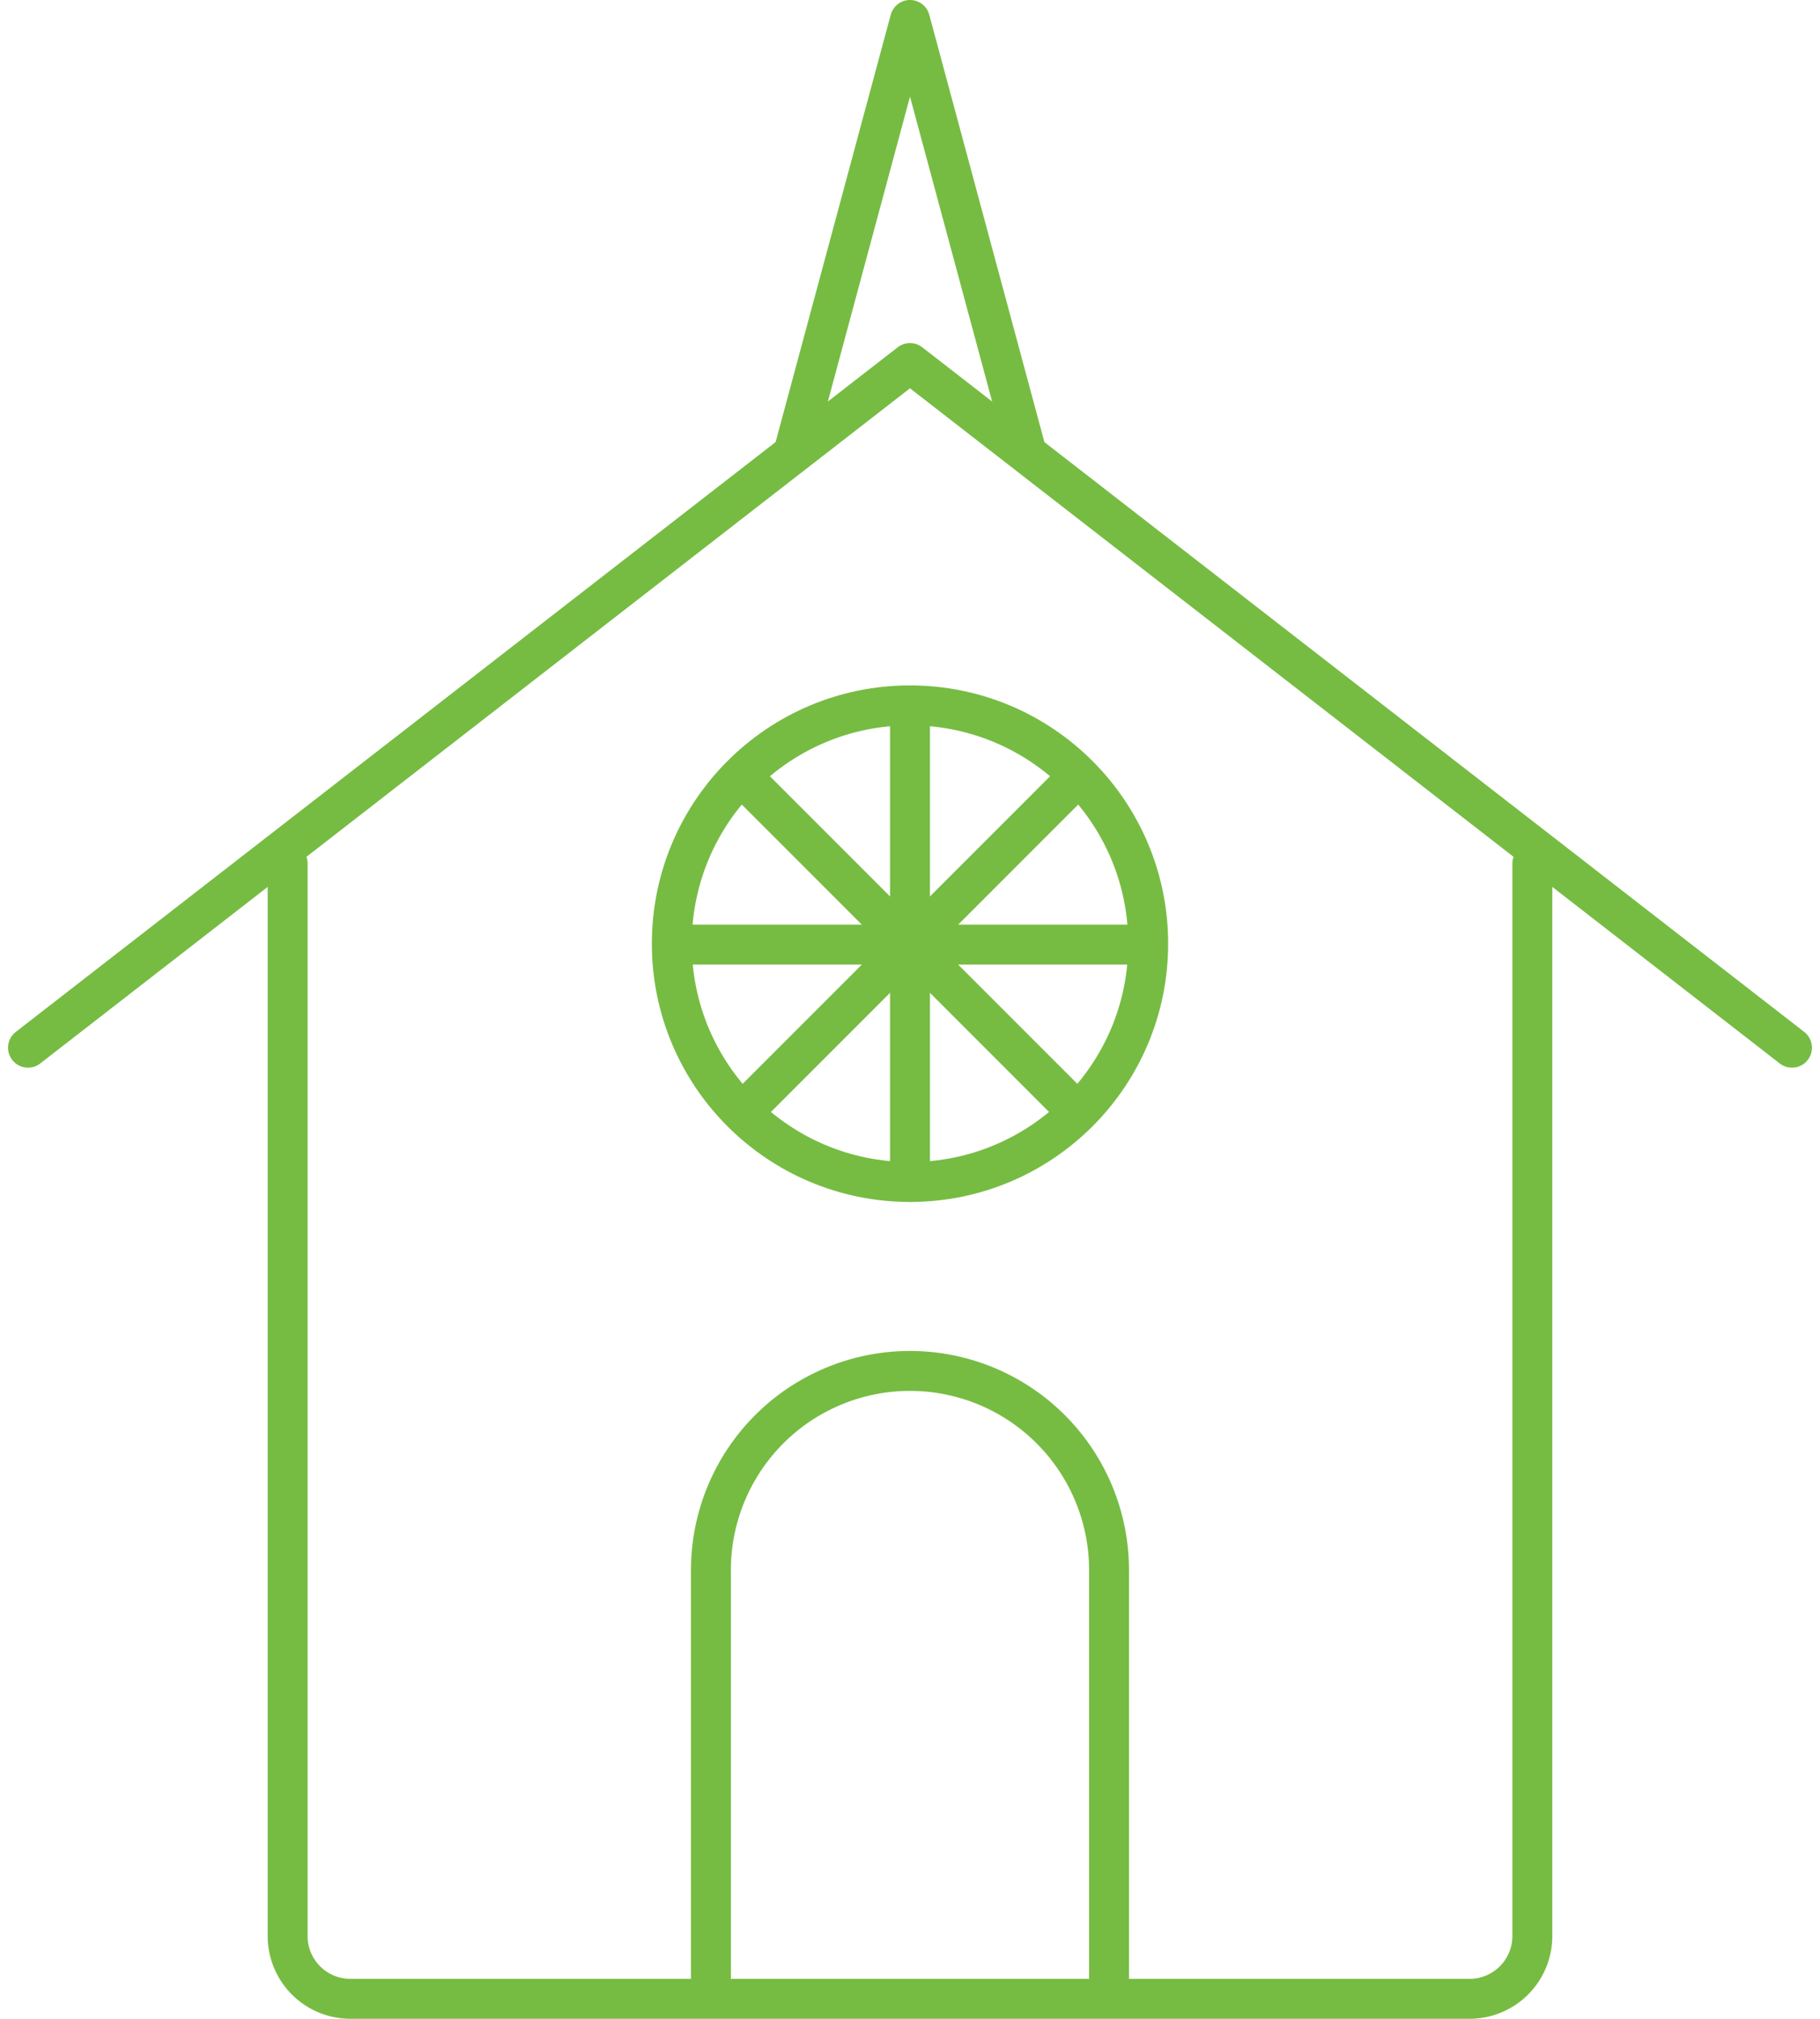
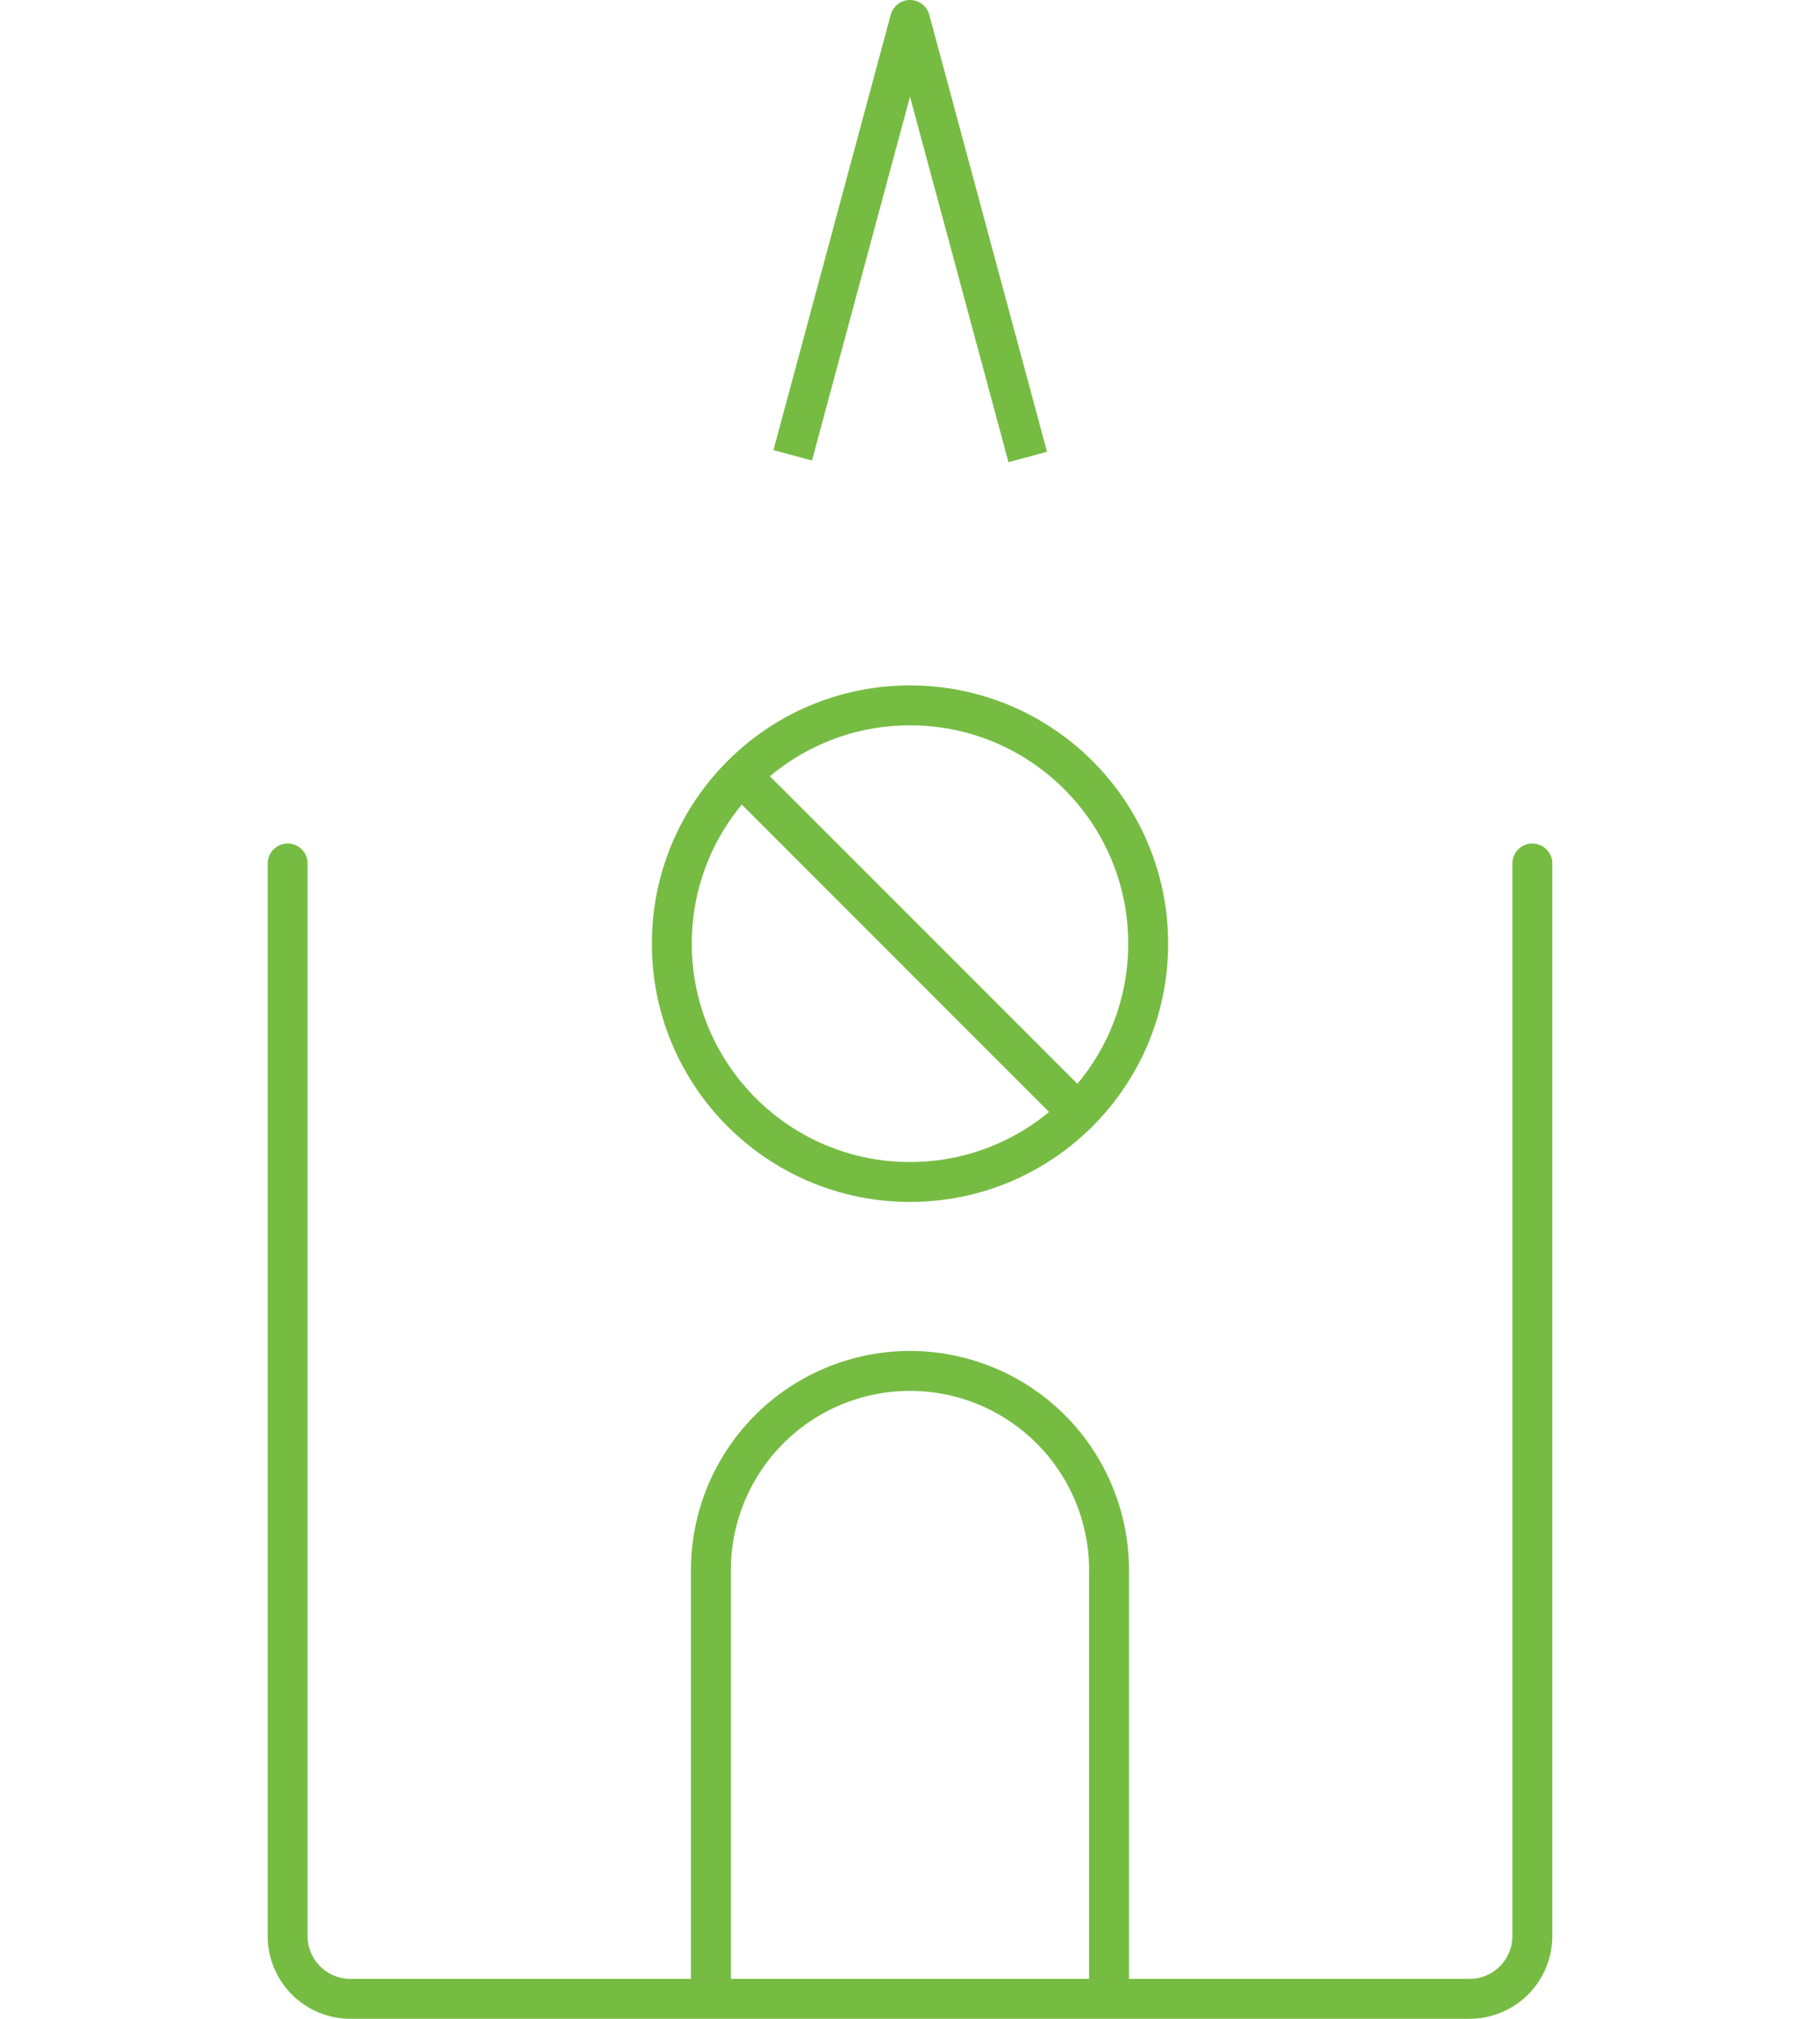
<svg xmlns="http://www.w3.org/2000/svg" width="100.32" height="111.223" viewBox="0 0 100.32 111.223">
  <g data-name="Group 1383" transform="translate(1.543 -16.89)">
    <path data-name="Path 1030" d="M1016.586 236.389v59.092a3.459 3.459 0 0 1-3.458 3.458h-61.693a3.458 3.458 0 0 1-3.458-3.458v-59.092" transform="translate(-933.665 -171.926)" style="stroke-linecap:round;fill:none;stroke:#76bc43;stroke-linejoin:round;stroke-width:2.2px" />
-     <path data-name="Path 1038" d="m1039.073 262.287-48.617-37.721-48.616 37.721" transform="translate(-941.84 -187.675)" style="stroke-linecap:round;fill:none;stroke:#76bc43;stroke-linejoin:round;stroke-width:2.2px" />
    <circle data-name="Ellipse 306" cx="13.129" cy="13.129" transform="translate(35.488 55.752)" style="stroke-linecap:round;fill:none;stroke:#76bc43;stroke-linejoin:round;stroke-width:2.2px" r="13.129" />
    <g data-name="Group 1374">
-       <path data-name="Line 103" transform="translate(48.617 55.855)" style="stroke-linecap:round;fill:none;stroke:#76bc43;stroke-linejoin:round;stroke-width:2.2px" d="M0 26.154V0" />
-       <path data-name="Line 104" transform="translate(35.54 68.932)" style="stroke-linecap:round;fill:none;stroke:#76bc43;stroke-linejoin:round;stroke-width:2.2px" d="M0 0h26.154" />
-     </g>
+       </g>
    <g data-name="Group 1375">
-       <path data-name="Line 105" style="stroke-linecap:round;fill:none;stroke:#76bc43;stroke-linejoin:round;stroke-width:2.2px" d="M0 18.494 18.494 0" transform="translate(39.37 59.686)" />
      <path data-name="Line 106" style="stroke-linecap:round;fill:none;stroke:#76bc43;stroke-linejoin:round;stroke-width:2.2px" d="m0 0 18.494 18.494" transform="translate(39.37 59.686)" />
    </g>
    <path data-name="Path 1039" d="m972.87 232.824-6.49-24.078-6.465 23.986" transform="translate(-917.763 -190.757)" style="fill:none;stroke:#76bc43;stroke-linejoin:round;stroke-width:2.2px" />
    <path data-name="Path 1040" d="M957.982 282.971v-23.622a10.974 10.974 0 0 1 10.972-10.972 10.972 10.972 0 0 1 10.972 10.972v23.621" transform="translate(-920.338 -155.957)" style="fill:none;stroke:#76bc43;stroke-linejoin:round;stroke-width:2.2px" />
  </g>
</svg>